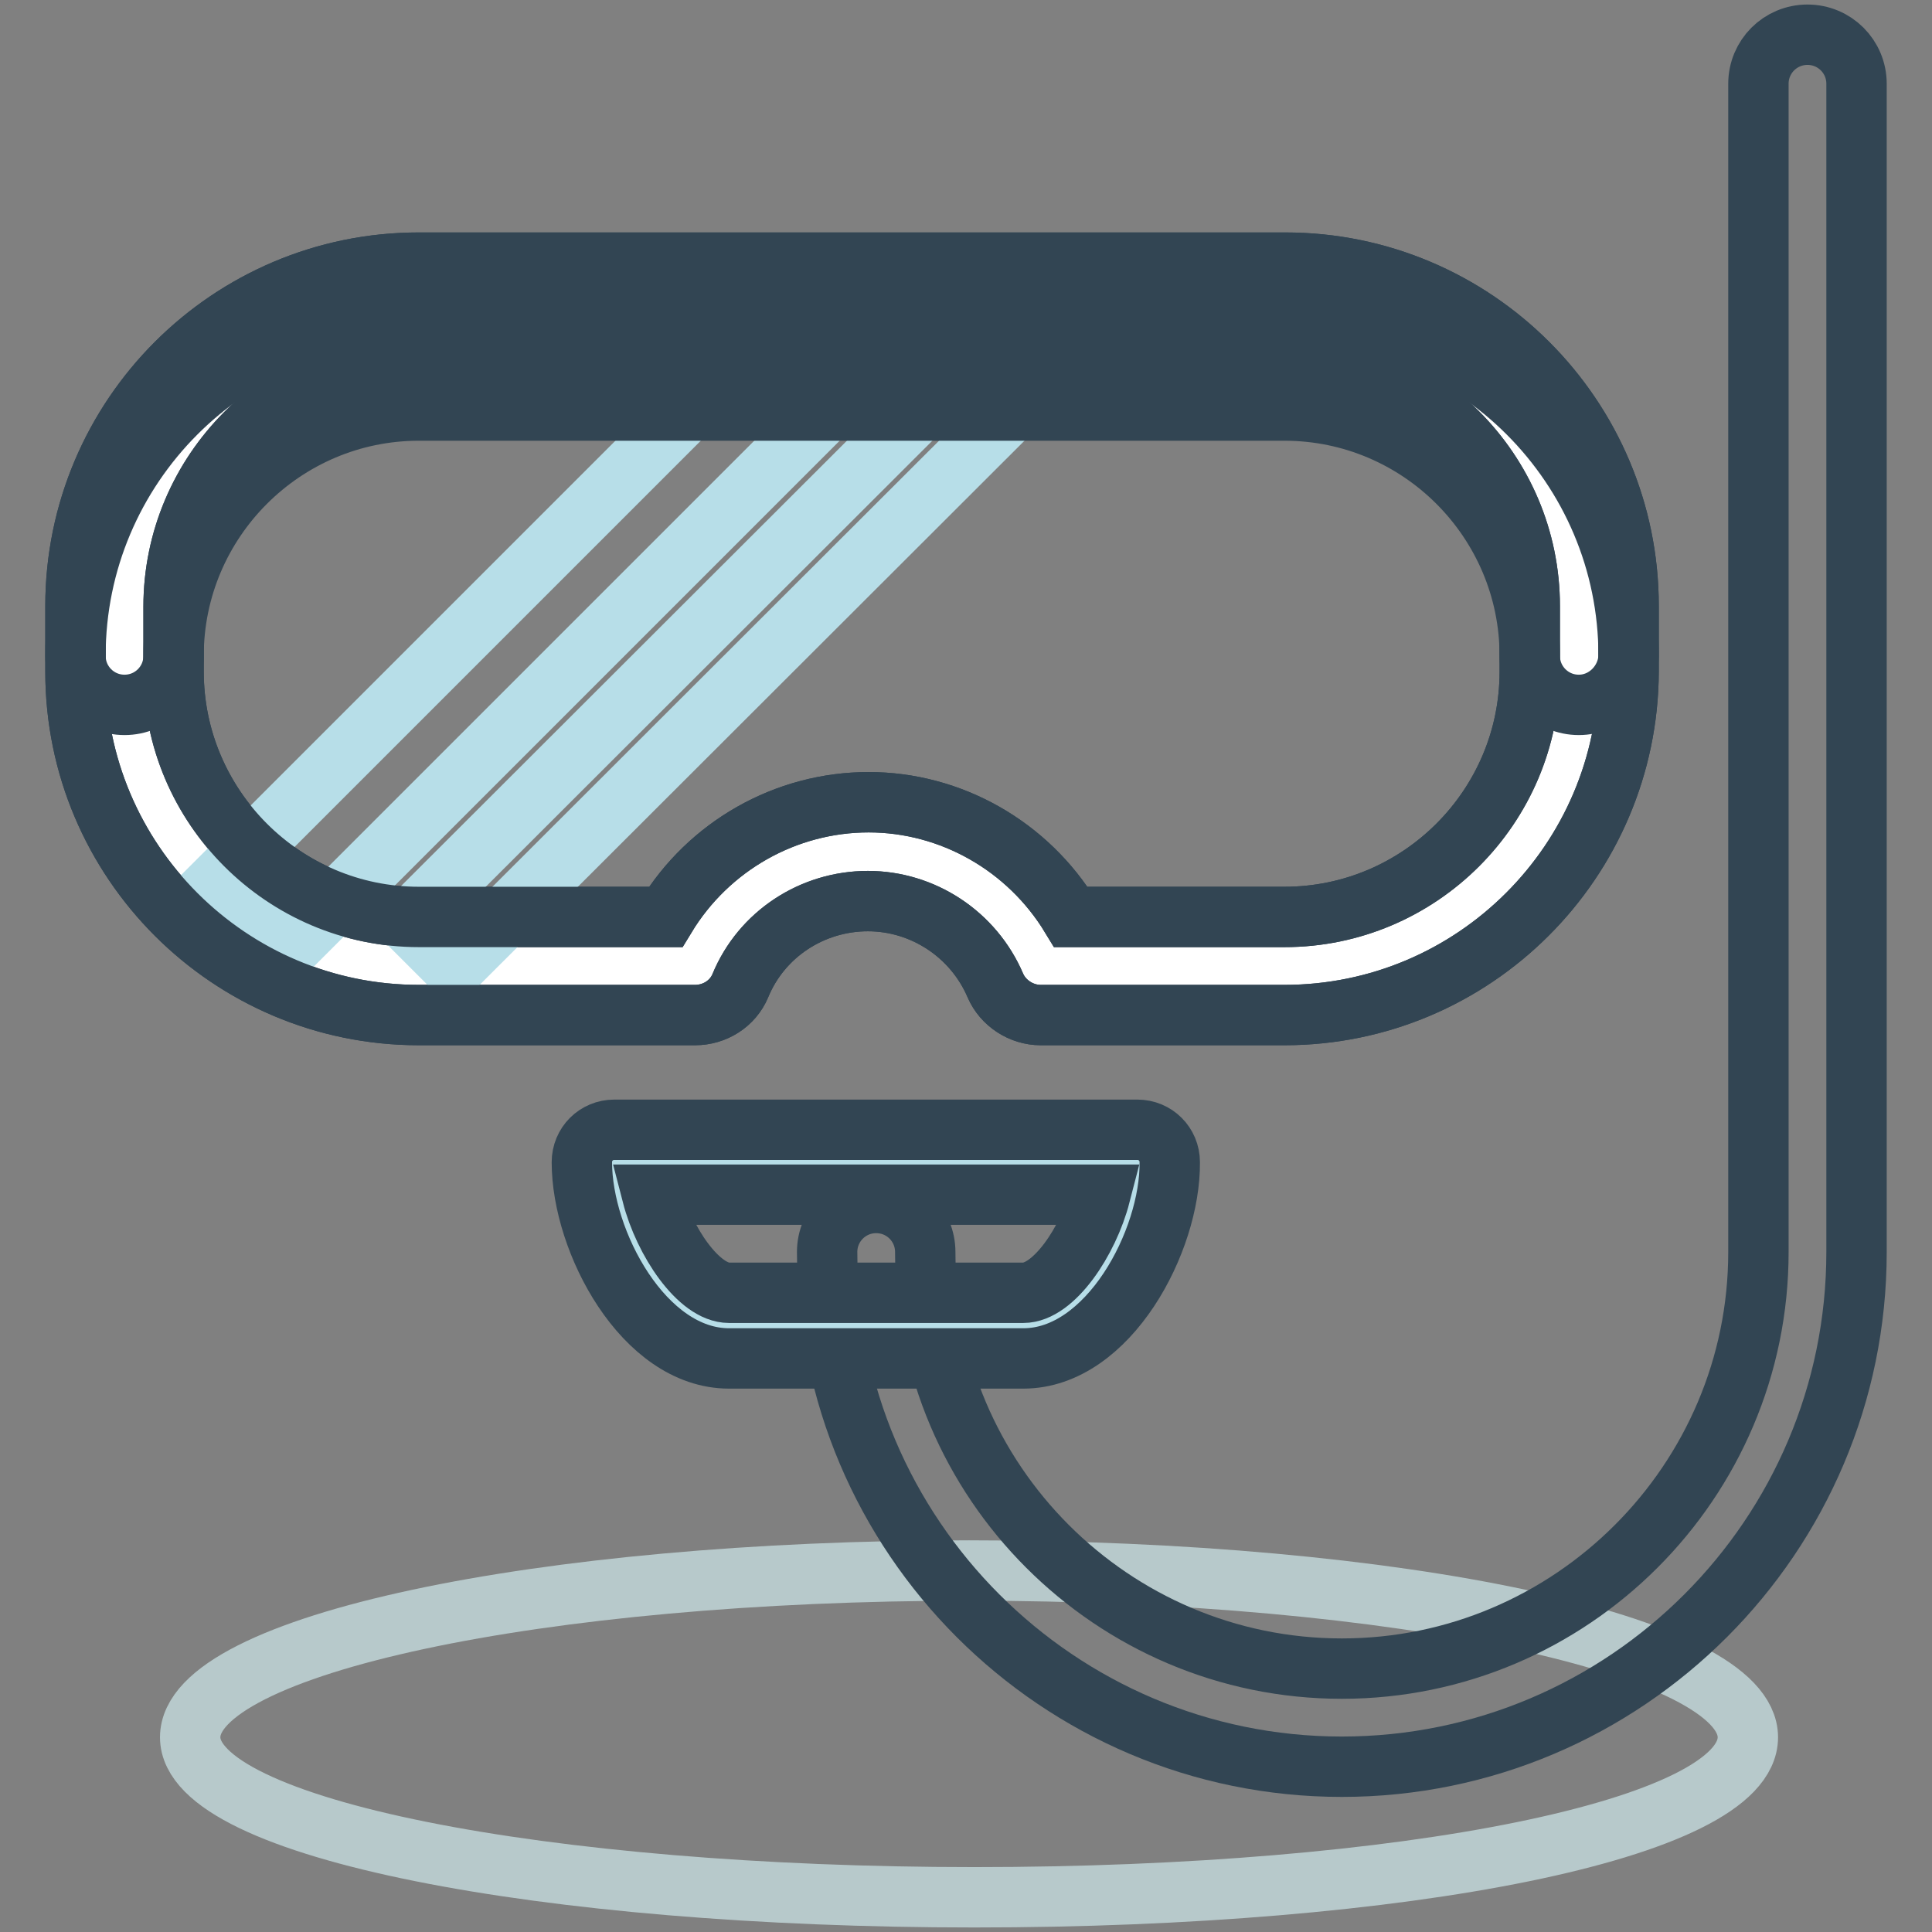
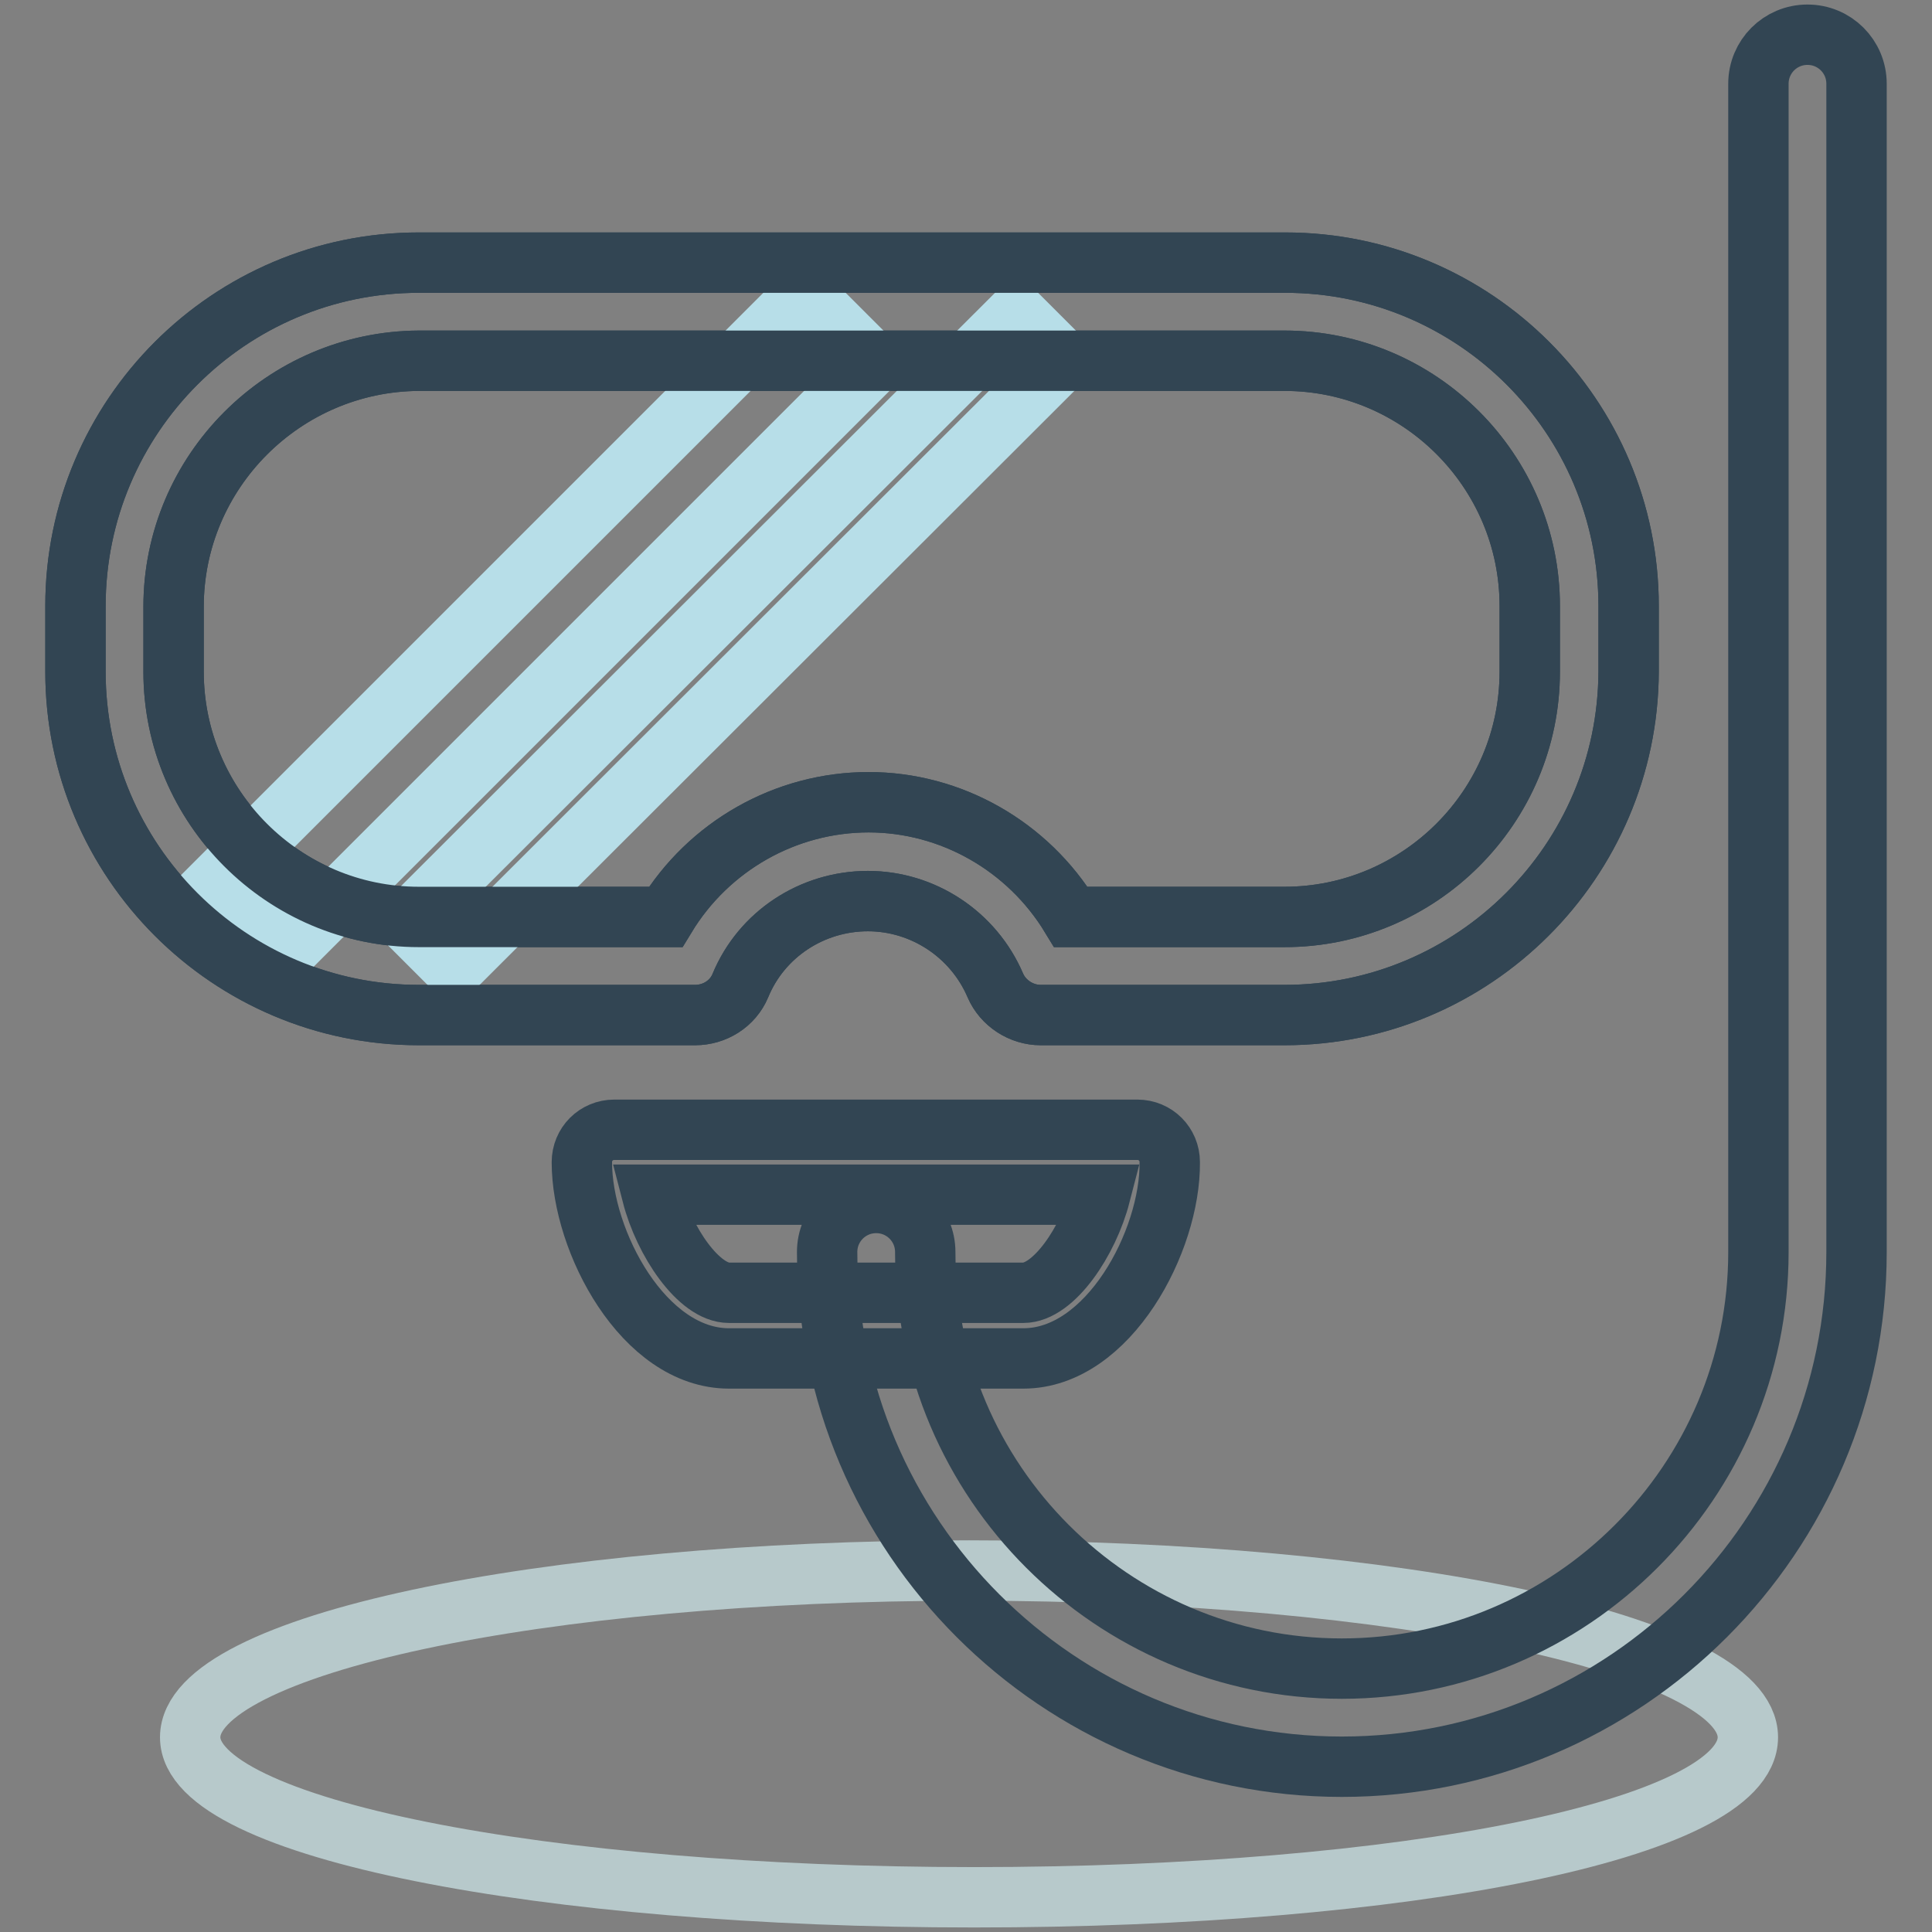
<svg xmlns="http://www.w3.org/2000/svg" version="1.1" x="0px" y="0px" viewBox="0 0 256 256" enable-background="new 0 0 256 256" xml:space="preserve">
  <rect x="0" y="0" width="256" height="256" fill="#808080" stroke="none" />
  <g>
-     <path stroke-width="8" fill-opacity="0" stroke="#ffffff" d="M170.2,41.4H55.5c-21.5,0-39,17.4-39,39V89c0,21.5,17.4,39,39,39h36.6c3.8-8.9,12.6-15.2,22.9-15.2 s19.1,6.2,22.9,15.2h32.3c21.5,0,39-17.4,39-39v-8.7C209.2,58.8,191.7,41.4,170.2,41.4z" />
    <path stroke-width="8" fill-opacity="0" stroke="#324553" d="M170.2,134.5h-32.3c-2.6,0-5-1.6-6-3.9c-2.9-6.8-9.6-11.2-16.9-11.2c-7.4,0-14.1,4.4-16.9,11.2 c-1,2.4-3.4,3.9-6,3.9H55.5C30.4,134.5,10,114.1,10,89v-8.7c0-25.1,20.4-45.5,45.5-45.5h114.8c25.1,0,45.5,20.4,45.5,45.5V89 C215.7,114.1,195.3,134.5,170.2,134.5z M141.9,121.5h28.3c17.9,0,32.5-14.6,32.5-32.5v-8.7c0-17.9-14.6-32.5-32.5-32.5H55.5 C37.6,47.9,23,62.5,23,80.4V89c0,17.9,14.6,32.5,32.5,32.5h32.7c5.7-9.4,15.9-15.2,26.9-15.2C126,106.3,136.2,112.1,141.9,121.5z" />
    <path stroke-width="8" fill-opacity="0" stroke="#b7c9cb" d="M231.6,230.2c0,12.2-45.5,21.2-102.5,21.2c-57,0-103.9-9.1-103.9-21.2c0-12.2,46.2-22.1,103.2-22.1 C185.4,208.1,231.6,218,231.6,230.2z" />
    <path stroke-width="8" fill-opacity="0" stroke="#324553" d="M177.8,234.1c-37.6,0-68.2-30.6-68.2-68.2c0-3.6,2.9-6.5,6.5-6.5c3.6,0,6.5,2.9,6.5,6.5 c0,30.4,24.8,55.2,55.2,55.2c30.4,0,55.2-24.8,55.2-55.2V11.1c0-3.6,2.9-6.5,6.5-6.5c3.6,0,6.5,2.9,6.5,6.5v154.8 C246,203.5,215.4,234.1,177.8,234.1z" />
-     <path stroke-width="8" fill-opacity="0" stroke="#b7dee8" d="M81.4,154c0,8.4,6.8,21.7,15.2,21.7h39c8.4,0,15.2-13.3,15.2-21.7H81.4z" />
    <path stroke-width="8" fill-opacity="0" stroke="#324553" d="M135.6,180h-39c-11.3,0-19.5-15.5-19.5-26c0-2.4,1.9-4.3,4.3-4.3h69.3c2.4,0,4.3,1.9,4.3,4.3 C155.1,164.4,146.9,180,135.6,180z M86.4,158.3c1.6,6.2,6.2,13,10.2,13h39c4,0,8.6-6.8,10.2-13H86.4z" />
    <path stroke-width="8" fill-opacity="0" stroke="#b7dee8" d="M106.6,39l9.2,9.2l-77.9,77.9l-9.2-9.2L106.6,39z M134.7,41.6l6.1,6.1l-80.7,80.6l-6.1-6.1L134.7,41.6z" />
    <path stroke-width="8" fill-opacity="0" stroke="#324553" d="M170.2,134.5h-32.3c-2.6,0-5-1.6-6-3.9c-2.9-6.8-9.6-11.2-16.9-11.2c-7.4,0-14.1,4.4-16.9,11.2 c-1,2.4-3.4,3.9-6,3.9H55.5C30.4,134.5,10,114.1,10,89v-8.7c0-25.1,20.4-45.5,45.5-45.5h114.8c25.1,0,45.5,20.4,45.5,45.5V89 C215.7,114.1,195.3,134.5,170.2,134.5z M141.9,121.5h28.3c17.9,0,32.5-14.6,32.5-32.5v-8.7c0-17.9-14.6-32.5-32.5-32.5H55.5 C37.6,47.9,23,62.5,23,80.4V89c0,17.9,14.6,32.5,32.5,32.5h32.7c5.7-9.4,15.9-15.2,26.9-15.2C126,106.3,136.2,112.1,141.9,121.5z" />
-     <path stroke-width="8" fill-opacity="0" stroke="#324553" d="M209.2,93.4c-3.6,0-6.5-2.9-6.5-6.5c0-17.9-14.6-32.5-32.5-32.5H55.5C37.6,54.4,23,69,23,86.9 c0,3.6-2.9,6.5-6.5,6.5c-3.6,0-6.5-2.9-6.5-6.5c0-25.1,20.4-45.5,45.5-45.5h114.8c25.1,0,45.5,20.4,45.5,45.5 C215.7,90.4,212.8,93.4,209.2,93.4z" />
  </g>
</svg>